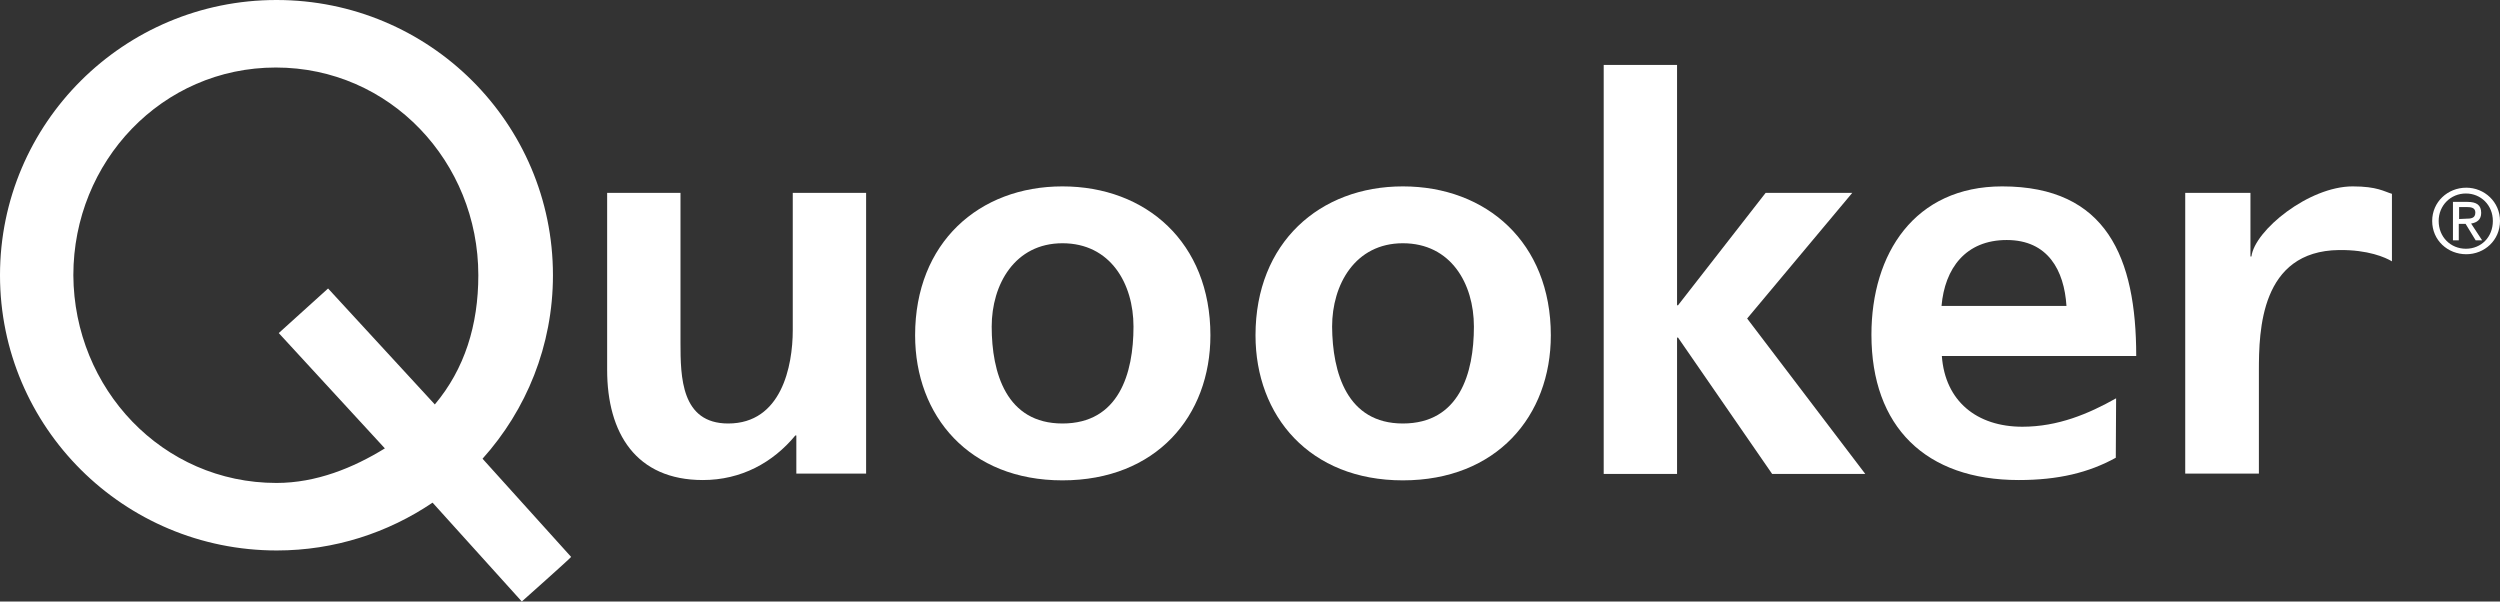
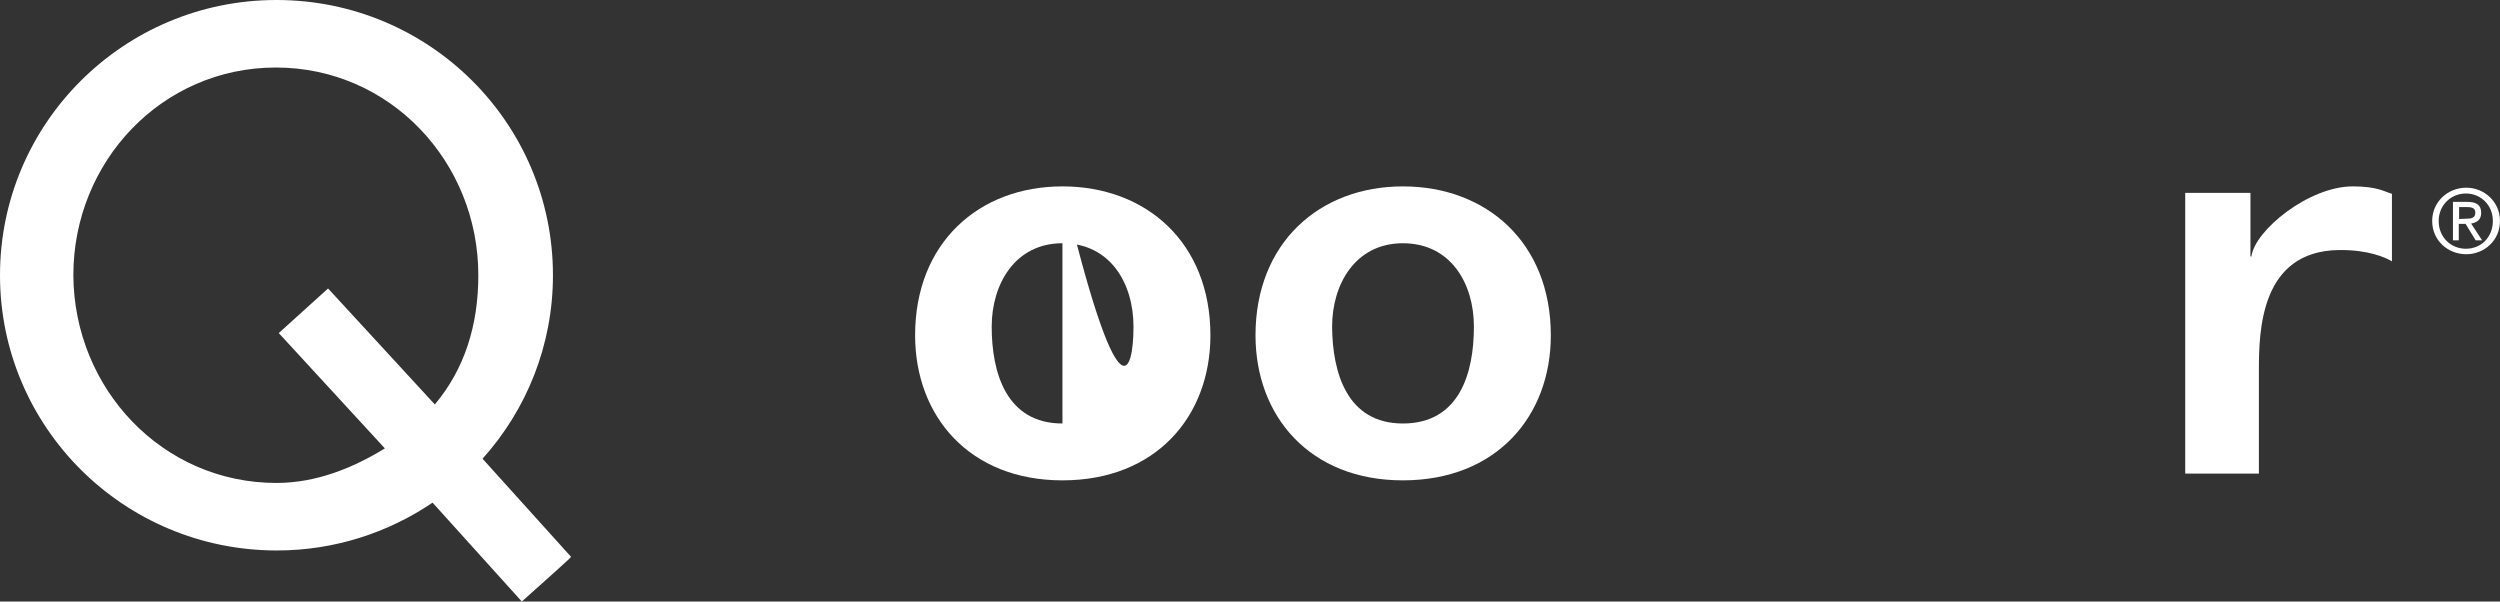
<svg xmlns="http://www.w3.org/2000/svg" width="133" height="32" viewBox="0 0 133 32" fill="none">
  <rect x="0" y="0" width="133" height="32" fill="#333333" stroke="none" />
  <g clip-path="url(#clip0_880_1176)">
    <path d="M0 14.642C0 6.565 6.577 0 14.709 0C22.84 0 29.417 6.548 29.417 14.642C29.417 18.389 28.002 21.809 25.671 24.404L30.384 29.628C30.35 29.697 27.76 32 27.76 32L23.013 26.741C20.648 28.339 17.799 29.285 14.726 29.285C6.577 29.285 0 22.72 0 14.642ZM14.709 25.693C16.832 25.693 18.8 24.885 20.475 23.854L14.83 17.719L17.454 15.347L23.133 21.517C24.722 19.626 25.447 17.289 25.447 14.642C25.447 8.61 20.751 3.592 14.674 3.592C8.615 3.592 3.902 8.593 3.902 14.642C3.936 20.674 8.632 25.693 14.709 25.693Z" fill="white" />
-     <path d="M46.06 25.194H42.365V23.166H42.313C41.122 24.61 39.43 25.538 37.393 25.538C33.837 25.538 32.3 23.046 32.3 19.678V10.26H36.202V18.234C36.202 20.056 36.237 22.53 38.74 22.53C41.571 22.53 42.175 19.489 42.175 17.564V10.26H46.077V25.194H46.06Z" fill="white" />
-     <path d="M56.522 9.916C60.976 9.916 64.394 12.906 64.394 17.839C64.394 22.135 61.511 25.555 56.522 25.555C51.567 25.555 48.684 22.135 48.684 17.839C48.684 12.906 52.085 9.916 56.522 9.916ZM56.522 22.53C59.525 22.53 60.302 19.867 60.302 17.375C60.302 15.089 59.077 12.941 56.522 12.941C53.984 12.941 52.758 15.14 52.758 17.375C52.758 19.832 53.535 22.53 56.522 22.53Z" fill="white" />
+     <path d="M56.522 9.916C60.976 9.916 64.394 12.906 64.394 17.839C64.394 22.135 61.511 25.555 56.522 25.555C51.567 25.555 48.684 22.135 48.684 17.839C48.684 12.906 52.085 9.916 56.522 9.916ZC59.525 22.53 60.302 19.867 60.302 17.375C60.302 15.089 59.077 12.941 56.522 12.941C53.984 12.941 52.758 15.14 52.758 17.375C52.758 19.832 53.535 22.53 56.522 22.53Z" fill="white" />
    <path d="M74.631 9.916C79.085 9.916 82.504 12.906 82.504 17.839C82.504 22.135 79.62 25.555 74.631 25.555C69.677 25.555 66.793 22.135 66.793 17.839C66.793 12.906 70.212 9.916 74.631 9.916ZM74.631 22.53C77.635 22.53 78.412 19.867 78.412 17.375C78.412 15.089 77.186 12.941 74.631 12.941C72.093 12.941 70.868 15.14 70.868 17.375C70.885 19.832 71.662 22.53 74.631 22.53Z" fill="white" />
-     <path d="M85.317 3.455H89.219V16.241H89.271L93.932 10.26H98.541L92.948 16.945L99.232 25.212H94.277L89.271 17.959H89.219V25.212H85.317V3.455Z" fill="white" />
-     <path d="M112.56 24.352C111.127 25.143 109.504 25.538 107.398 25.538C102.443 25.538 99.56 22.702 99.56 17.804C99.56 13.491 101.856 9.916 106.517 9.916C112.076 9.916 113.647 13.714 113.647 18.939H103.306C103.479 21.345 105.171 22.702 107.588 22.702C109.487 22.702 111.11 22.015 112.577 21.19L112.56 24.352ZM109.936 16.275C109.815 14.384 108.952 12.769 106.759 12.769C104.567 12.769 103.462 14.281 103.289 16.275H109.936Z" fill="white" />
    <path d="M116.254 10.26H119.724V13.645H119.776C119.949 12.253 122.832 9.916 125.162 9.916C126.474 9.916 126.837 10.191 127.251 10.311V13.903C126.906 13.697 125.991 13.284 124.437 13.302C120.259 13.353 120.173 17.581 120.173 19.712V25.194H116.254V10.26Z" fill="white" />
    <path d="M129.392 11.755C129.392 10.741 130.221 9.985 131.205 9.985C132.171 9.985 133 10.741 133 11.755C133 12.786 132.171 13.525 131.205 13.525C130.221 13.525 129.392 12.786 129.392 11.755ZM131.187 13.233C131.999 13.233 132.62 12.614 132.62 11.755C132.62 10.913 131.981 10.294 131.187 10.294C130.376 10.294 129.737 10.93 129.737 11.755C129.737 12.614 130.376 13.233 131.187 13.233ZM130.807 12.786H130.497V10.741H131.274C131.757 10.741 131.999 10.913 131.999 11.325C131.999 11.686 131.774 11.841 131.463 11.893L132.05 12.786H131.705L131.17 11.91H130.807V12.786ZM131.187 11.635C131.446 11.635 131.688 11.617 131.688 11.308C131.688 11.05 131.463 11.016 131.239 11.016H130.825V11.652L131.187 11.635Z" fill="white" />
  </g>
  <defs>
    <clipPath id="clip0_880_1176">
      <rect width="133" height="32" fill="white" />
    </clipPath>
  </defs>
</svg>